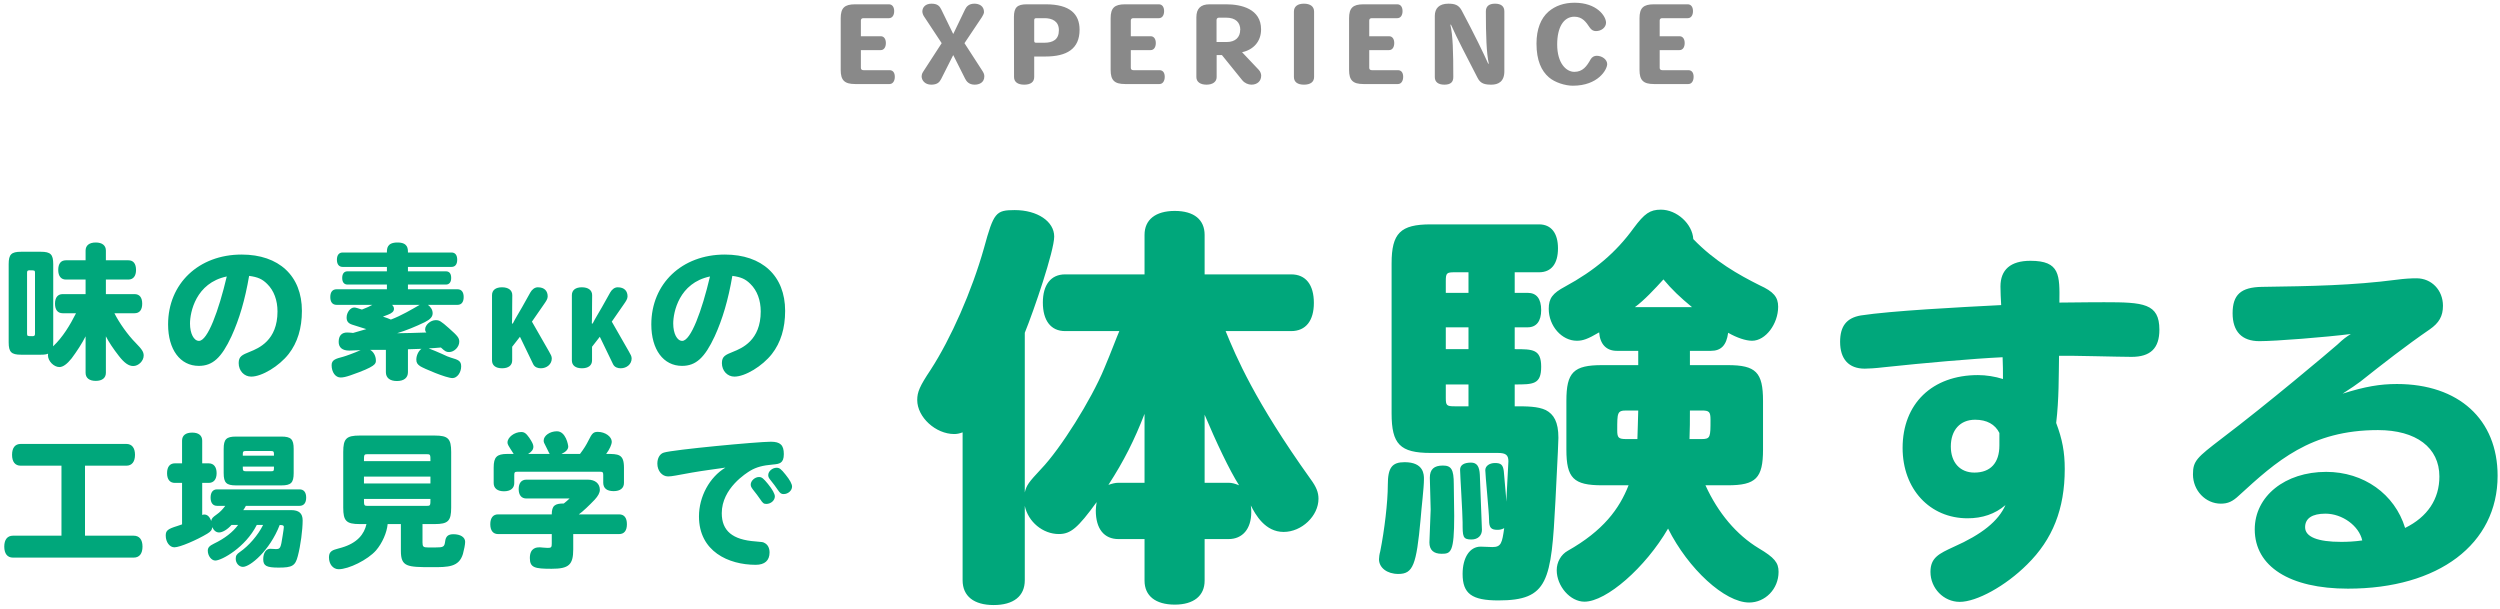
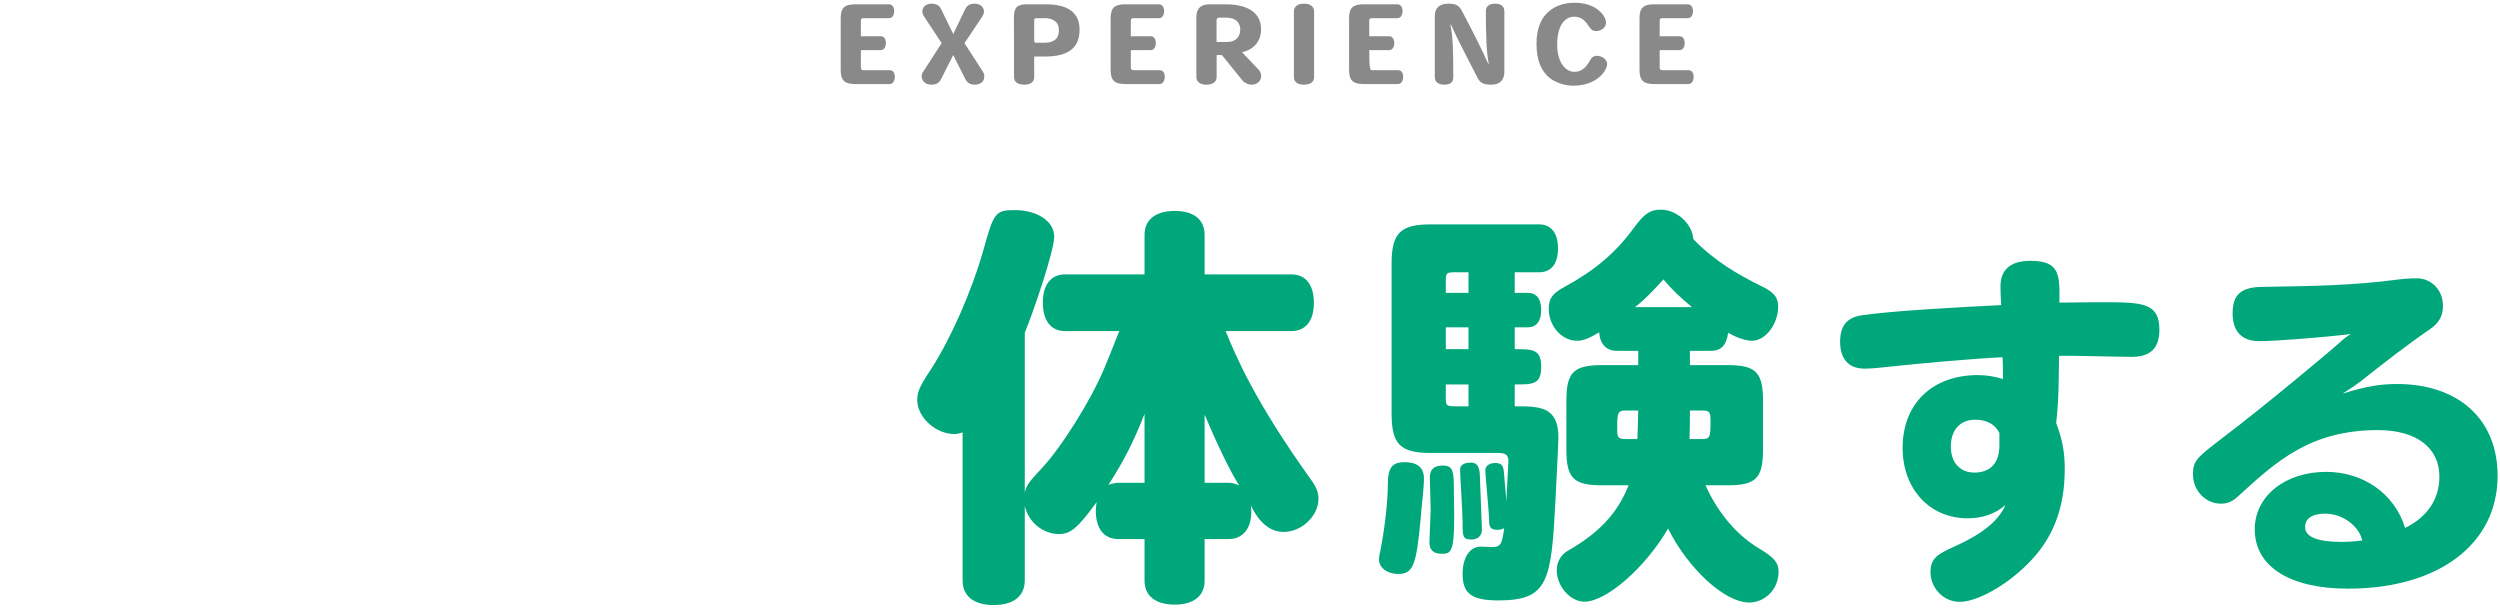
<svg xmlns="http://www.w3.org/2000/svg" width="238" height="58" viewBox="0 0 238 58" fill="none">
-   <path d="M85.186 7.31C85.186 7.71 84.996 8 84.686 8H81.406C80.395 8 80.035 7.64 80.035 6.66V1.74C80.035 0.76 80.395 0.41 81.406 0.41H84.626C84.945 0.41 85.126 0.67 85.126 1.06C85.126 1.45 84.945 1.73 84.626 1.73H82.195C82.046 1.73 81.956 1.81 81.956 1.95V3.45H83.846C84.156 3.45 84.335 3.71 84.335 4.1C84.335 4.49 84.156 4.77 83.846 4.77H81.956V6.46C81.956 6.6 82.046 6.68 82.195 6.68H84.686C85.005 6.68 85.186 6.92 85.186 7.31ZM93.708 7.26C93.708 7.89 93.188 8.06 92.788 8.06C92.248 8.06 92.008 7.75 91.878 7.49L90.758 5.26H90.738L89.598 7.52C89.438 7.83 89.228 8.06 88.648 8.06C88.058 8.06 87.738 7.65 87.738 7.26C87.738 7.18 87.768 7 87.878 6.84L89.648 4.11L87.958 1.55C87.868 1.42 87.808 1.21 87.808 1.1C87.808 0.71 88.088 0.35 88.678 0.35C89.258 0.35 89.458 0.59 89.608 0.9L90.738 3.22H90.758L91.878 0.89C92.008 0.62 92.248 0.35 92.758 0.35C93.198 0.35 93.678 0.55 93.678 1.16C93.678 1.27 93.558 1.51 93.478 1.63L91.818 4.11L93.538 6.77C93.638 6.93 93.708 7.08 93.708 7.26ZM102.776 2.83C102.776 4.66 101.556 5.38 99.516 5.38H98.456V7.33C98.456 7.81 98.116 8.06 97.506 8.06C96.896 8.06 96.536 7.81 96.536 7.33L96.526 1.62C96.526 0.72 96.836 0.41 97.736 0.41H99.556C101.876 0.41 102.776 1.35 102.776 2.83ZM100.806 2.87C100.806 2.02 100.166 1.73 99.446 1.73H98.686C98.486 1.73 98.456 1.78 98.456 1.96V3.84C98.456 4.04 98.486 4.07 98.686 4.07H99.396C100.256 4.07 100.806 3.76 100.806 2.87ZM110.883 7.31C110.883 7.71 110.693 8 110.383 8H107.103C106.093 8 105.733 7.64 105.733 6.66V1.74C105.733 0.76 106.093 0.41 107.103 0.41H110.323C110.643 0.41 110.823 0.67 110.823 1.06C110.823 1.45 110.643 1.73 110.323 1.73H107.893C107.743 1.73 107.653 1.81 107.653 1.95V3.45H109.543C109.853 3.45 110.033 3.71 110.033 4.1C110.033 4.49 109.853 4.77 109.543 4.77H107.653V6.46C107.653 6.6 107.743 6.68 107.893 6.68H110.383C110.703 6.68 110.883 6.92 110.883 7.31ZM120.065 7.2C120.065 7.71 119.705 8.06 119.135 8.06C118.845 8.06 118.495 7.92 118.265 7.64L116.325 5.24H115.825V7.34C115.825 7.79 115.445 8.06 114.855 8.06C114.265 8.06 113.895 7.79 113.895 7.34V1.64C113.895 0.82 114.305 0.41 115.145 0.41H116.735C118.165 0.41 120.055 0.84 120.055 2.8C120.055 3.95 119.325 4.74 118.245 4.97L119.835 6.65C119.995 6.82 120.065 7.04 120.065 7.2ZM118.065 2.85H118.075C118.075 2.15 117.655 1.68 116.715 1.68H116.065C115.905 1.68 115.815 1.76 115.815 1.92V4H116.785C117.615 4 118.065 3.54 118.065 2.85ZM125.101 7.33C125.101 7.81 124.741 8.06 124.141 8.06C123.531 8.06 123.181 7.81 123.181 7.33V1.1C123.181 0.62 123.531 0.35 124.131 0.35C124.741 0.35 125.101 0.62 125.101 1.1V7.33ZM133.582 7.31C133.582 7.71 133.392 8 133.082 8H129.802C128.792 8 128.432 7.64 128.432 6.66V1.74C128.432 0.76 128.792 0.41 129.802 0.41H133.022C133.342 0.41 133.522 0.67 133.522 1.06C133.522 1.45 133.342 1.73 133.022 1.73H130.592C130.442 1.73 130.352 1.81 130.352 1.95V3.45H132.242C132.552 3.45 132.732 3.71 132.732 4.1C132.732 4.49 132.552 4.77 132.242 4.77H130.352V6.46C130.352 6.6 130.442 6.68 130.592 6.68H133.082C133.402 6.68 133.582 6.92 133.582 7.31ZM143.214 6.79C143.214 7.78 142.624 8.06 141.984 8.06C141.384 8.06 140.954 7.98 140.674 7.43C139.614 5.36 138.754 3.75 138.134 2.35H138.074C138.314 3.37 138.354 4.93 138.354 7.34C138.354 7.81 138.104 8.06 137.504 8.06C136.924 8.06 136.594 7.81 136.594 7.34V1.51C136.594 0.81 136.994 0.35 137.884 0.35C138.514 0.35 138.874 0.48 139.154 1C140.434 3.41 141.214 5.03 141.674 6.06H141.734C141.514 5.08 141.454 3.39 141.454 1.08C141.454 0.62 141.734 0.35 142.324 0.35C142.924 0.35 143.214 0.62 143.214 1.08V6.79ZM153.004 6.1C153.004 6.62 152.144 8.16 149.734 8.16C149.004 8.16 148.014 7.85 147.454 7.36C146.744 6.75 146.274 5.76 146.274 4.15C146.274 2.78 146.684 1.75 147.414 1.11C148.064 0.55 148.904 0.26 149.894 0.26C152.024 0.26 152.894 1.54 152.894 2.16C152.894 2.6 152.464 2.96 151.934 2.96C151.694 2.96 151.504 2.86 151.334 2.61C151.004 2.12 150.654 1.59 149.884 1.59C148.834 1.59 148.244 2.63 148.244 4.23C148.244 6.04 149.114 6.84 149.874 6.84C150.674 6.84 151.054 6.32 151.434 5.64C151.564 5.42 151.774 5.31 152.004 5.31C152.534 5.31 153.004 5.68 153.004 6.1ZM161.232 7.31C161.232 7.71 161.042 8 160.732 8H157.452C156.442 8 156.082 7.64 156.082 6.66V1.74C156.082 0.76 156.442 0.41 157.452 0.41H160.672C160.992 0.41 161.172 0.67 161.172 1.06C161.172 1.45 160.992 1.73 160.672 1.73H158.242C158.092 1.73 158.002 1.81 158.002 1.95V3.45H159.892C160.202 3.45 160.382 3.71 160.382 4.1C160.382 4.49 160.202 4.77 159.892 4.77H158.002V6.46C158.002 6.6 158.092 6.68 158.242 6.68H160.732C161.052 6.68 161.232 6.92 161.232 7.31Z" fill="#898989" />
+   <path d="M85.186 7.31C85.186 7.71 84.996 8 84.686 8H81.406C80.395 8 80.035 7.64 80.035 6.66V1.74C80.035 0.76 80.395 0.41 81.406 0.41H84.626C84.945 0.41 85.126 0.67 85.126 1.06C85.126 1.45 84.945 1.73 84.626 1.73H82.195C82.046 1.73 81.956 1.81 81.956 1.95V3.45H83.846C84.156 3.45 84.335 3.71 84.335 4.1C84.335 4.49 84.156 4.77 83.846 4.77H81.956V6.46C81.956 6.6 82.046 6.68 82.195 6.68H84.686C85.005 6.68 85.186 6.92 85.186 7.31ZM93.708 7.26C93.708 7.89 93.188 8.06 92.788 8.06C92.248 8.06 92.008 7.75 91.878 7.49L90.758 5.26H90.738L89.598 7.52C89.438 7.83 89.228 8.06 88.648 8.06C88.058 8.06 87.738 7.65 87.738 7.26C87.738 7.18 87.768 7 87.878 6.84L89.648 4.11L87.958 1.55C87.868 1.42 87.808 1.21 87.808 1.1C87.808 0.71 88.088 0.35 88.678 0.35C89.258 0.35 89.458 0.59 89.608 0.9L90.738 3.22H90.758L91.878 0.89C92.008 0.62 92.248 0.35 92.758 0.35C93.198 0.35 93.678 0.55 93.678 1.16C93.678 1.27 93.558 1.51 93.478 1.63L91.818 4.11L93.538 6.77C93.638 6.93 93.708 7.08 93.708 7.26ZM102.776 2.83C102.776 4.66 101.556 5.38 99.516 5.38H98.456V7.33C98.456 7.81 98.116 8.06 97.506 8.06C96.896 8.06 96.536 7.81 96.536 7.33L96.526 1.62C96.526 0.72 96.836 0.41 97.736 0.41H99.556C101.876 0.41 102.776 1.35 102.776 2.83ZM100.806 2.87C100.806 2.02 100.166 1.73 99.446 1.73H98.686C98.486 1.73 98.456 1.78 98.456 1.96V3.84C98.456 4.04 98.486 4.07 98.686 4.07H99.396C100.256 4.07 100.806 3.76 100.806 2.87ZM110.883 7.31C110.883 7.71 110.693 8 110.383 8H107.103C106.093 8 105.733 7.64 105.733 6.66V1.74C105.733 0.76 106.093 0.41 107.103 0.41H110.323C110.643 0.41 110.823 0.67 110.823 1.06C110.823 1.45 110.643 1.73 110.323 1.73H107.893C107.743 1.73 107.653 1.81 107.653 1.95V3.45H109.543C109.853 3.45 110.033 3.71 110.033 4.1C110.033 4.49 109.853 4.77 109.543 4.77H107.653V6.46C107.653 6.6 107.743 6.68 107.893 6.68H110.383C110.703 6.68 110.883 6.92 110.883 7.31ZM120.065 7.2C120.065 7.71 119.705 8.06 119.135 8.06C118.845 8.06 118.495 7.92 118.265 7.64L116.325 5.24H115.825V7.34C115.825 7.79 115.445 8.06 114.855 8.06C114.265 8.06 113.895 7.79 113.895 7.34V1.64C113.895 0.82 114.305 0.41 115.145 0.41H116.735C118.165 0.41 120.055 0.84 120.055 2.8C120.055 3.95 119.325 4.74 118.245 4.97L119.835 6.65C119.995 6.82 120.065 7.04 120.065 7.2ZM118.065 2.85H118.075C118.075 2.15 117.655 1.68 116.715 1.68H116.065C115.905 1.68 115.815 1.76 115.815 1.92V4H116.785C117.615 4 118.065 3.54 118.065 2.85ZM125.101 7.33C125.101 7.81 124.741 8.06 124.141 8.06C123.531 8.06 123.181 7.81 123.181 7.33V1.1C123.181 0.62 123.531 0.35 124.131 0.35C124.741 0.35 125.101 0.62 125.101 1.1V7.33ZM133.582 7.31C133.582 7.71 133.392 8 133.082 8H129.802C128.792 8 128.432 7.64 128.432 6.66V1.74C128.432 0.76 128.792 0.41 129.802 0.41H133.022C133.342 0.41 133.522 0.67 133.522 1.06C133.522 1.45 133.342 1.73 133.022 1.73H130.592C130.442 1.73 130.352 1.81 130.352 1.95V3.45H132.242C132.552 3.45 132.732 3.71 132.732 4.1C132.732 4.49 132.552 4.77 132.242 4.77H130.352C130.352 6.6 130.442 6.68 130.592 6.68H133.082C133.402 6.68 133.582 6.92 133.582 7.31ZM143.214 6.79C143.214 7.78 142.624 8.06 141.984 8.06C141.384 8.06 140.954 7.98 140.674 7.43C139.614 5.36 138.754 3.75 138.134 2.35H138.074C138.314 3.37 138.354 4.93 138.354 7.34C138.354 7.81 138.104 8.06 137.504 8.06C136.924 8.06 136.594 7.81 136.594 7.34V1.51C136.594 0.81 136.994 0.35 137.884 0.35C138.514 0.35 138.874 0.48 139.154 1C140.434 3.41 141.214 5.03 141.674 6.06H141.734C141.514 5.08 141.454 3.39 141.454 1.08C141.454 0.62 141.734 0.35 142.324 0.35C142.924 0.35 143.214 0.62 143.214 1.08V6.79ZM153.004 6.1C153.004 6.62 152.144 8.16 149.734 8.16C149.004 8.16 148.014 7.85 147.454 7.36C146.744 6.75 146.274 5.76 146.274 4.15C146.274 2.78 146.684 1.75 147.414 1.11C148.064 0.55 148.904 0.26 149.894 0.26C152.024 0.26 152.894 1.54 152.894 2.16C152.894 2.6 152.464 2.96 151.934 2.96C151.694 2.96 151.504 2.86 151.334 2.61C151.004 2.12 150.654 1.59 149.884 1.59C148.834 1.59 148.244 2.63 148.244 4.23C148.244 6.04 149.114 6.84 149.874 6.84C150.674 6.84 151.054 6.32 151.434 5.64C151.564 5.42 151.774 5.31 152.004 5.31C152.534 5.31 153.004 5.68 153.004 6.1ZM161.232 7.31C161.232 7.71 161.042 8 160.732 8H157.452C156.442 8 156.082 7.64 156.082 6.66V1.74C156.082 0.76 156.442 0.41 157.452 0.41H160.672C160.992 0.41 161.172 0.67 161.172 1.06C161.172 1.45 160.992 1.73 160.672 1.73H158.242C158.092 1.73 158.002 1.81 158.002 1.95V3.45H159.892C160.202 3.45 160.382 3.71 160.382 4.1C160.382 4.49 160.202 4.77 159.892 4.77H158.002V6.46C158.002 6.6 158.092 6.68 158.242 6.68H160.732C161.052 6.68 161.232 6.92 161.232 7.31Z" fill="#898989" />
  <path d="M114.68 45.96H116.96C117.28 45.96 117.56 46.04 117.96 46.2C117.04 44.76 115.76 42.04 114.68 39.48V45.96ZM108.96 45.96V39.4C108 41.88 107 43.88 105.52 46.16C105.88 46.04 106.16 45.96 106.48 45.96H108.96ZM97.56 31.68V46.88C97.72 46.2 97.92 45.92 99.12 44.64C100.96 42.72 103.88 38.08 105.12 35.08C105.8 33.48 106.28 32.16 106.56 31.52H101.4C100.04 31.52 99.28 30.52 99.28 28.8C99.28 27.12 100.04 26.12 101.4 26.12H108.96V22.36C108.96 20.92 110 20.08 111.84 20.08C113.68 20.08 114.68 20.92 114.68 22.36V26.12H122.92C124.32 26.12 125.08 27.12 125.08 28.84C125.08 30.52 124.32 31.52 122.92 31.52H116.68C117.68 33.96 119.44 38.16 124.76 45.6C125.32 46.36 125.52 46.88 125.52 47.48C125.52 49.12 123.92 50.64 122.2 50.64C120.44 50.64 119.52 49 119.08 48.12C119.12 48.44 119.12 48.64 119.12 48.76C119.12 50.36 118.28 51.32 116.96 51.32H114.68V55.28C114.68 56.72 113.64 57.56 111.84 57.56C110 57.56 108.96 56.72 108.96 55.28V51.32H106.48C105.12 51.32 104.32 50.36 104.32 48.6C104.32 48.32 104.36 48.12 104.4 47.8C102.6 50.28 101.92 50.84 100.8 50.84C99.28 50.84 97.88 49.68 97.56 48.16V55.24C97.56 56.76 96.48 57.6 94.6 57.6C92.72 57.6 91.64 56.76 91.64 55.24V41.16C91.32 41.28 91.08 41.32 90.84 41.32C89.08 41.32 87.32 39.72 87.32 38.08C87.32 37.32 87.56 36.76 88.6 35.2C90.52 32.24 92.52 27.72 93.68 23.6C94.6 20.24 94.8 20 96.6 20C98.76 20 100.36 21.08 100.36 22.52C100.36 23.88 98.44 29.52 97.56 31.68ZM155.96 34.76V33.4H153.92C152.92 33.4 152.32 32.76 152.24 31.64C151.16 32.28 150.68 32.44 150.12 32.44C148.68 32.44 147.44 31.04 147.44 29.4C147.44 28.4 147.8 27.92 149 27.28C151.8 25.76 153.84 24.04 155.52 21.72C156.56 20.32 157.08 19.96 158.12 19.96C159.64 19.96 161.12 21.32 161.2 22.76C163.24 24.88 165.52 26.16 167.52 27.16C168.84 27.76 169.28 28.28 169.28 29.2C169.28 30.84 168.08 32.44 166.8 32.44C166.2 32.44 165.36 32.16 164.52 31.68C164.36 32.88 163.84 33.4 162.88 33.4H160.88V34.76H164.48C167.16 34.76 167.84 35.44 167.84 38.16V42.8C167.84 45.52 167.16 46.2 164.48 46.2H162.36C163.56 48.84 165.32 50.92 167.44 52.2C168.92 53.08 169.32 53.56 169.32 54.44C169.32 56.08 168.04 57.36 166.52 57.36C164.2 57.36 160.72 54.16 158.8 50.32C156.64 54.04 152.92 57.28 150.84 57.28C149.48 57.28 148.2 55.8 148.2 54.28C148.2 53.52 148.6 52.8 149.24 52.44C152.64 50.52 154.16 48.44 155.04 46.2H152.52C149.8 46.2 149.12 45.52 149.12 42.8V38.16C149.12 35.44 149.8 34.76 152.52 34.76H155.96ZM154.84 41.8H155.88C155.92 41 155.92 40.12 155.96 39.08H154.84C153.96 39.08 153.96 39.28 153.96 40.96C153.96 41.68 154.08 41.8 154.84 41.8ZM162 39.08H160.88C160.88 39.92 160.88 40.96 160.84 41.8H162C162.84 41.8 162.84 41.6 162.84 39.96C162.84 39.2 162.72 39.08 162 39.08ZM155.64 29.24H161.08C159.96 28.32 159.16 27.56 158.36 26.6C157.56 27.48 156.52 28.6 155.64 29.24ZM144.2 25.92V27.88H145.44C146.28 27.88 146.72 28.44 146.72 29.52C146.72 30.56 146.28 31.16 145.44 31.16H144.2V33.24C145.92 33.24 146.72 33.24 146.72 34.92C146.72 36.6 145.96 36.6 144.2 36.6V38.68C145.36 38.68 146.4 38.68 147.16 39.04C147.92 39.44 148.36 40.16 148.36 41.68C148.36 42.12 148.32 42.8 148.08 47.64C147.68 55.36 147.4 57.16 142.64 57.16C140.12 57.16 139.24 56.52 139.24 54.64C139.24 53.08 139.92 52.04 140.96 52.04C141.12 52.04 141.92 52.08 142.08 52.08C142.92 52.08 143 51.68 143.2 50.28C142.96 50.4 142.8 50.44 142.56 50.44C141.96 50.44 141.76 50.24 141.76 49.52C141.76 48.76 141.4 45.24 141.4 44.76C141.4 44.36 141.8 44.08 142.32 44.08C142.88 44.08 143.08 44.24 143.16 44.84C143.2 45.48 143.4 47.32 143.4 47.76C143.52 45.6 143.56 44.56 143.6 43.92C143.6 43.32 143.36 43.12 142.6 43.12H136.2C133.28 43.12 132.48 42.28 132.48 39.36V25.08C132.48 22.2 133.32 21.36 136.2 21.36H146.52C147.68 21.36 148.32 22.2 148.32 23.64C148.32 25.12 147.68 25.92 146.52 25.92H144.2ZM139.8 33.24V31.16H137.64V33.24H139.8ZM137.64 27.88H139.8V25.92H138.48C137.72 25.92 137.64 26 137.64 26.76V27.88ZM139.8 38.68V36.6H137.64V37.88C137.64 38.6 137.72 38.68 138.48 38.68H139.8ZM135.56 45.6C135.56 46.48 135.32 48.32 135.24 49.44C134.84 53.8 134.52 54.64 133.12 54.64C132.04 54.64 131.28 54.04 131.28 53.24C131.28 53.08 131.32 52.76 131.4 52.48C131.8 50.48 132.12 47.8 132.12 46.16C132.12 44.52 132.52 44 133.72 44C135.56 44 135.56 45.2 135.56 45.6ZM140.88 45.2L141.08 50.44C141.08 50.96 140.72 51.36 140.08 51.36C139.24 51.36 139.24 51.08 139.24 49.72C139.24 48.92 139 45.16 139 44.72C139 44.28 139.36 44.04 140.04 44.04C140.6 44.04 140.84 44.4 140.88 45.2ZM137.36 44.32C138.16 44.32 138.4 44.68 138.4 46.08C138.4 46.56 138.44 48.68 138.44 49.12C138.44 52.6 138.12 52.72 137.24 52.72C136.48 52.72 136.08 52.36 136.08 51.64C136.08 51.16 136.2 48.96 136.2 48.52C136.2 48.04 136.12 45.92 136.12 45.48C136.12 44.68 136.52 44.32 137.36 44.32ZM190.342 42.406V41.216C189.934 40.4 189.152 39.958 188.03 39.958C186.602 39.958 185.718 40.944 185.718 42.508C185.718 44.038 186.602 44.99 187.962 44.99C189.492 44.99 190.342 44.072 190.342 42.406ZM190.682 36.082C190.682 35.368 190.682 34.688 190.648 34.008C187.792 34.144 183.202 34.552 179.36 34.96C178.51 35.062 177.83 35.096 177.524 35.096C175.994 35.096 175.178 34.178 175.178 32.546C175.178 31.05 175.79 30.268 177.15 30.03C180.04 29.588 186.5 29.248 190.512 29.044C190.478 28.636 190.444 27.616 190.444 27.276C190.444 25.678 191.396 24.828 193.3 24.828C196.122 24.828 196.088 26.188 196.054 28.806C198.978 28.772 199.726 28.772 200.338 28.772C204.044 28.772 205.574 28.874 205.574 31.39C205.574 33.158 204.724 33.974 202.922 33.974C201.834 33.974 197.006 33.838 196.02 33.872C195.986 35.776 196.02 37.986 195.748 40.264C196.326 41.794 196.564 43.018 196.564 44.65C196.564 48.458 195.408 51.348 192.994 53.728C190.92 55.802 188.166 57.298 186.568 57.298C185.038 57.298 183.78 56.006 183.78 54.442C183.78 53.082 184.596 52.708 185.99 52.062C188.676 50.872 190.24 49.614 190.92 48.084C189.934 48.934 188.71 49.342 187.316 49.342C183.712 49.342 181.128 46.554 181.128 42.644C181.128 38.428 183.95 35.708 188.302 35.708C189.084 35.708 189.934 35.844 190.682 36.082ZM224.886 51.45C224.58 50.056 222.982 48.9 221.384 48.9C220.126 48.9 219.446 49.342 219.446 50.192C219.446 51.11 220.636 51.586 222.88 51.586C223.492 51.586 224.172 51.552 224.886 51.45ZM228.966 50.26C231.108 49.206 232.23 47.506 232.23 45.364C232.23 42.61 230.02 40.944 226.382 40.944C219.956 40.944 216.692 43.936 213.156 47.166C212.544 47.744 212.102 47.948 211.422 47.948C209.96 47.948 208.77 46.69 208.77 45.16C208.77 43.868 209.144 43.562 211.49 41.76C215.808 38.496 221.69 33.532 222.506 32.818C223.118 32.24 223.322 32.104 223.798 31.798C221.35 32.104 216.658 32.478 215.094 32.478C213.428 32.478 212.544 31.56 212.544 29.826C212.544 28.058 213.326 27.344 215.332 27.31C220.092 27.242 223.968 27.174 228.15 26.63C228.898 26.528 229.544 26.494 230.054 26.494C231.482 26.494 232.57 27.616 232.57 29.112C232.57 30.098 232.196 30.744 231.312 31.356C229.034 32.92 226.858 34.62 224.716 36.32C224.308 36.626 223.866 36.932 223.016 37.476C225.158 36.796 226.586 36.558 228.184 36.558C234.066 36.558 237.772 39.924 237.772 45.296C237.772 51.79 232.162 56.04 223.526 56.04C217.984 56.04 214.652 53.932 214.652 50.396C214.652 47.234 217.542 44.922 221.452 44.922C225.022 44.922 227.98 47.03 228.966 50.26Z" fill="#00A77B" />
-   <path d="M3.332 31.766V25.956C3.332 25.732 3.276 25.732 2.814 25.732C2.632 25.732 2.576 25.788 2.576 25.956V31.766C2.576 32.004 2.632 32.004 3.094 32.004C3.276 32.004 3.332 31.948 3.332 31.766ZM12.81 29.82H10.892C11.354 30.744 12.194 31.92 12.908 32.634C13.524 33.264 13.678 33.502 13.678 33.852C13.678 34.356 13.188 34.846 12.684 34.846C12.25 34.846 11.83 34.552 11.312 33.88C10.808 33.236 10.346 32.55 10.08 32.018V35.49C10.08 35.98 9.73 36.26 9.114 36.26C8.498 36.26 8.148 35.98 8.148 35.49V32.018C7.812 32.69 7.308 33.46 6.818 34.118C6.384 34.664 5.992 34.944 5.656 34.944C5.124 34.944 4.564 34.37 4.564 33.824C4.564 33.782 4.564 33.74 4.578 33.67C4.41 33.74 4.214 33.768 3.892 33.768H2.002C1.078 33.768 0.826 33.516 0.826 32.592V25.144C0.826 24.22 1.078 23.968 2.002 23.968H3.892C4.816 23.968 5.068 24.22 5.068 25.144V32.578C5.068 32.704 5.068 32.788 5.054 32.97C5.978 32.102 6.664 30.954 7.238 29.82H5.964C5.502 29.82 5.236 29.498 5.236 28.91C5.236 28.322 5.502 28 5.964 28H8.148V26.614H6.272C5.81 26.614 5.544 26.278 5.544 25.704C5.544 25.102 5.796 24.78 6.272 24.78H8.148V23.856C8.148 23.366 8.498 23.086 9.114 23.086C9.73 23.086 10.08 23.366 10.08 23.856V24.78H12.222C12.698 24.78 12.95 25.102 12.95 25.704C12.95 26.278 12.684 26.614 12.222 26.614H10.08V28H12.81C13.286 28 13.538 28.322 13.538 28.91C13.538 29.498 13.286 29.82 12.81 29.82ZM21.588 26.32C18.634 26.936 18.088 29.736 18.088 30.8C18.088 31.752 18.452 32.452 18.942 32.452C19.768 32.452 20.818 29.582 21.588 26.32ZM23.716 26.264C23.324 28.56 22.778 30.394 22.036 32.018C21.084 34.062 20.244 34.832 18.928 34.832C17.15 34.832 16.002 33.278 16.002 30.884C16.002 27.006 18.914 24.234 23.002 24.234C26.558 24.234 28.742 26.264 28.742 29.596C28.742 31.248 28.322 32.62 27.482 33.698C26.572 34.86 24.934 35.854 23.912 35.854C23.24 35.854 22.722 35.294 22.722 34.566C22.722 33.922 23.058 33.782 23.786 33.488C24.626 33.152 26.418 32.41 26.418 29.652C26.418 28.588 26.082 27.664 25.438 27.034C24.976 26.572 24.556 26.376 23.716 26.264ZM43.554 29.022H40.74C41.02 29.232 41.188 29.512 41.188 29.82C41.188 30.156 40.964 30.408 40.432 30.674C39.564 31.094 38.64 31.472 37.8 31.724C38.57 31.71 39.676 31.696 40.586 31.654C40.502 31.556 40.474 31.472 40.474 31.346C40.474 30.926 40.992 30.478 41.482 30.478C41.818 30.478 41.972 30.562 42.742 31.248C43.582 31.99 43.722 32.172 43.722 32.536C43.722 33.026 43.246 33.516 42.756 33.516C42.49 33.516 42.378 33.46 41.972 33.082C41.622 33.11 41.062 33.166 40.81 33.166C41.174 33.306 41.622 33.488 42.056 33.684C42.462 33.88 42.756 34.006 42.924 34.048C43.596 34.244 43.904 34.342 43.904 34.874C43.904 35.476 43.512 35.994 43.078 35.994C42.476 35.994 40.32 35.07 39.998 34.86C39.732 34.678 39.634 34.524 39.634 34.23C39.634 33.838 39.844 33.404 40.124 33.208L38.836 33.25V35.434C38.836 35.966 38.458 36.274 37.786 36.274C37.114 36.274 36.736 35.966 36.736 35.434V33.306H35.238C35.56 33.488 35.784 33.894 35.784 34.314C35.784 34.636 35.784 34.888 33.376 35.728C32.928 35.882 32.662 35.938 32.424 35.938C31.934 35.938 31.57 35.434 31.57 34.762C31.57 34.258 31.962 34.146 32.662 33.964C32.928 33.894 33.768 33.586 34.328 33.334C34.062 33.348 33.488 33.376 33.25 33.376C32.592 33.376 32.242 33.082 32.242 32.55C32.242 31.962 32.522 31.654 33.054 31.654C33.25 31.654 33.446 31.682 33.614 31.696C34.048 31.57 34.468 31.458 34.874 31.332C34.482 31.206 33.712 30.968 33.544 30.912C33.152 30.786 32.998 30.59 32.998 30.226C32.998 29.75 33.348 29.274 33.726 29.274C33.838 29.274 34.09 29.344 34.454 29.47C34.902 29.302 35.238 29.148 35.448 29.022H32.046C31.654 29.022 31.444 28.756 31.444 28.28C31.444 27.804 31.654 27.538 32.046 27.538H36.834V27.09H33.082C32.76 27.09 32.578 26.866 32.578 26.46C32.578 26.054 32.76 25.83 33.082 25.83H36.834V25.41H32.62C32.27 25.41 32.074 25.158 32.074 24.724C32.074 24.29 32.27 24.038 32.62 24.038H36.834C36.834 23.674 36.834 23.086 37.842 23.086C38.836 23.086 38.836 23.674 38.836 24.038H42.98C43.33 24.038 43.526 24.276 43.526 24.724C43.526 25.172 43.33 25.41 42.98 25.41H38.836V25.83H42.448C42.784 25.83 42.952 26.054 42.952 26.46C42.952 26.866 42.77 27.09 42.448 27.09H38.836V27.538H43.554C43.932 27.538 44.142 27.804 44.142 28.28C44.142 28.756 43.932 29.022 43.554 29.022ZM39.956 29.022H37.324C37.45 29.148 37.506 29.26 37.506 29.4C37.506 29.638 37.338 29.806 36.932 29.96C36.75 30.03 36.554 30.1 36.456 30.142C36.75 30.226 37.002 30.338 37.212 30.422C38.22 30.044 39.2 29.456 39.956 29.022ZM52.53 34.13C52.53 34.67 52.06 35.06 51.49 35.06C51.23 35.06 50.91 34.98 50.76 34.67L49.5 32.06L48.76 33.01V34.31C48.76 34.79 48.4 35.06 47.8 35.06C47.19 35.06 46.84 34.79 46.84 34.31V28.1C46.84 27.62 47.19 27.35 47.79 27.35C48.39 27.35 48.77 27.62 48.77 28.1L48.76 29.24C48.76 29.79 48.76 30.25 48.74 30.8H48.82C49.1 30.24 49.39 29.81 49.7 29.25L50.49 27.84C50.64 27.57 50.9 27.35 51.2 27.35C51.86 27.35 52.14 27.73 52.14 28.22C52.14 28.45 52 28.66 51.79 28.96L50.64 30.62L52.26 33.45C52.43 33.75 52.53 33.91 52.53 34.13ZM60.132 34.13C60.132 34.67 59.662 35.06 59.092 35.06C58.832 35.06 58.512 34.98 58.362 34.67L57.102 32.06L56.362 33.01V34.31C56.362 34.79 56.002 35.06 55.402 35.06C54.792 35.06 54.442 34.79 54.442 34.31V28.1C54.442 27.62 54.792 27.35 55.392 27.35C55.992 27.35 56.372 27.62 56.372 28.1L56.362 29.24C56.362 29.79 56.362 30.25 56.342 30.8H56.422C56.702 30.24 56.992 29.81 57.302 29.25L58.092 27.84C58.242 27.57 58.502 27.35 58.802 27.35C59.462 27.35 59.742 27.73 59.742 28.22C59.742 28.45 59.602 28.66 59.392 28.96L58.242 30.62L59.862 33.45C60.032 33.75 60.132 33.91 60.132 34.13ZM67.591 26.32C64.637 26.936 64.091 29.736 64.091 30.8C64.091 31.752 64.455 32.452 64.945 32.452C65.771 32.452 66.821 29.582 67.591 26.32ZM69.719 26.264C69.327 28.56 68.781 30.394 68.039 32.018C67.087 34.062 66.247 34.832 64.931 34.832C63.153 34.832 62.005 33.278 62.005 30.884C62.005 27.006 64.917 24.234 69.005 24.234C72.561 24.234 74.745 26.264 74.745 29.596C74.745 31.248 74.325 32.62 73.485 33.698C72.575 34.86 70.937 35.854 69.915 35.854C69.243 35.854 68.725 35.294 68.725 34.566C68.725 33.922 69.061 33.782 69.789 33.488C70.629 33.152 72.421 32.41 72.421 29.652C72.421 28.588 72.085 27.664 71.441 27.034C70.979 26.572 70.559 26.376 69.719 26.264ZM12.026 44.334H8.092V50.998H12.726C13.272 50.998 13.566 51.376 13.566 52.034C13.566 52.706 13.272 53.084 12.726 53.084H1.232C0.7 53.084 0.406 52.706 0.406 52.034C0.406 51.376 0.7 50.998 1.232 50.998H5.852V44.334H1.974C1.442 44.334 1.148 43.97 1.148 43.298C1.148 42.626 1.442 42.262 1.974 42.262H12.026C12.558 42.262 12.852 42.64 12.852 43.298C12.852 43.956 12.558 44.334 12.026 44.334ZM23.114 43.382H26.082C26.082 43.004 26.082 42.934 25.774 42.934H23.422C23.114 42.934 23.114 43.004 23.114 43.382ZM23.422 44.866H25.788C26.082 44.866 26.082 44.824 26.082 44.418H23.114C23.114 44.782 23.114 44.866 23.422 44.866ZM21.294 45.034V42.738C21.294 41.814 21.546 41.562 22.47 41.562H26.782C27.706 41.562 27.958 41.814 27.958 42.738V45.034C27.958 45.958 27.706 46.21 26.782 46.21H22.47C21.546 46.21 21.294 45.958 21.294 45.034ZM23.156 48.562H27.706C28.462 48.562 28.812 48.87 28.812 49.542C28.812 50.438 28.616 51.95 28.35 52.944C28.112 53.868 27.818 54.036 26.53 54.036C25.368 54.036 25.06 53.868 25.06 53.238C25.06 52.636 25.326 52.244 25.732 52.244C25.816 52.244 26.166 52.272 26.25 52.272C26.684 52.272 26.726 52.202 26.908 50.998C26.978 50.55 27.02 50.284 27.02 50.186C27.02 50.088 27.02 49.976 26.628 49.976C25.69 52.412 23.814 53.966 23.128 53.966C22.75 53.966 22.442 53.616 22.442 53.196C22.442 52.902 22.526 52.762 22.834 52.552C23.688 51.964 24.57 50.942 25.046 49.976H24.444C23.366 52.118 21.098 53.364 20.496 53.364C20.132 53.364 19.782 52.916 19.782 52.426C19.782 52.132 19.936 51.964 20.37 51.754C21.392 51.264 22.162 50.662 22.666 49.976H22.036C21.658 50.41 21.182 50.69 20.86 50.69C20.58 50.69 20.37 50.522 20.202 50.186C20.188 50.452 20.062 50.606 19.74 50.802C18.746 51.404 17.122 52.104 16.604 52.104C16.142 52.104 15.778 51.6 15.778 50.984C15.778 50.508 15.974 50.354 16.884 50.074C17.066 50.018 17.192 49.962 17.332 49.92V45.972H16.646C16.17 45.972 15.904 45.636 15.904 45.048C15.904 44.446 16.17 44.11 16.646 44.11H17.332V41.954C17.332 41.45 17.682 41.184 18.298 41.184C18.9 41.184 19.25 41.45 19.25 41.954V44.11H19.866C20.342 44.11 20.622 44.446 20.622 45.048C20.622 45.636 20.342 45.972 19.866 45.972H19.25V49.024C19.334 48.996 19.376 48.982 19.446 48.982C19.74 48.982 19.964 49.192 20.104 49.598C20.146 49.36 20.23 49.262 20.622 48.982C20.944 48.758 21.182 48.506 21.448 48.156H20.664C20.272 48.156 20.048 47.876 20.048 47.372C20.048 46.868 20.272 46.588 20.664 46.588H28.518C28.924 46.588 29.148 46.868 29.148 47.372C29.148 47.876 28.924 48.156 28.518 48.156H23.408C23.31 48.352 23.24 48.45 23.156 48.562ZM40.978 46.028V45.37H34.65V46.028H40.978ZM41.384 49.892H40.222V51.642C40.222 52.048 40.306 52.118 40.754 52.118H41.44C42.224 52.118 42.308 52.062 42.378 51.544C42.434 51.054 42.672 50.858 43.162 50.858C43.834 50.858 44.282 51.138 44.282 51.586C44.282 51.824 44.184 52.328 44.072 52.734C43.694 53.994 42.658 53.994 41.146 53.994C38.752 53.994 38.164 53.966 38.164 52.44V49.892H36.904C36.834 50.69 36.4 51.698 35.798 52.398C35.014 53.294 33.194 54.19 32.242 54.19C31.71 54.19 31.318 53.714 31.318 53.07C31.318 52.874 31.36 52.692 31.444 52.594C31.64 52.328 32.018 52.286 32.522 52.132C34.02 51.698 34.678 50.844 34.888 49.892H34.244C32.97 49.892 32.676 49.598 32.676 48.324V43.032C32.676 41.758 32.97 41.464 34.244 41.464H41.384C42.658 41.464 42.952 41.758 42.952 43.032V48.324C42.952 49.598 42.658 49.892 41.384 49.892ZM34.65 43.9H40.978C40.978 43.312 40.978 43.242 40.67 43.242H34.958C34.65 43.242 34.65 43.312 34.65 43.9ZM34.958 48.156H40.67C40.978 48.156 40.978 48.086 40.978 47.498H34.65C34.65 48.086 34.65 48.156 34.958 48.156ZM47.418 48.968H52.528C52.528 48.128 52.836 47.932 53.676 47.932C53.914 47.736 54.054 47.624 54.222 47.456H50.106C49.644 47.456 49.378 47.134 49.378 46.56C49.378 45.986 49.644 45.664 50.106 45.664H55.972C56.658 45.664 57.106 46.042 57.106 46.63C57.106 46.91 56.938 47.218 56.616 47.568C56.126 48.086 55.468 48.716 55.104 48.968H58.94C59.43 48.968 59.682 49.304 59.682 49.906C59.682 50.508 59.43 50.844 58.94 50.844H54.572V52.3C54.572 53.77 54.152 54.148 52.514 54.148C50.918 54.148 50.442 54.05 50.442 53.126C50.442 52.104 51.142 52.104 51.394 52.104C51.492 52.104 51.884 52.16 52.136 52.16C52.472 52.16 52.528 52.104 52.528 51.754V50.844H47.418C46.942 50.844 46.676 50.508 46.676 49.906C46.676 49.304 46.942 48.968 47.418 48.968ZM48.3 43.214H48.902C48.37 42.388 48.314 42.304 48.314 42.122C48.314 41.632 48.972 41.128 49.616 41.128C49.91 41.128 50.078 41.24 50.386 41.674C50.666 42.094 50.778 42.318 50.778 42.528C50.778 42.794 50.61 43.018 50.274 43.214H52.332C52.234 43.074 52.108 42.752 51.982 42.528C51.786 42.164 51.758 42.094 51.758 41.94C51.758 41.478 52.346 41.058 53.018 41.058C53.872 41.058 54.096 42.374 54.096 42.514C54.096 42.78 53.872 43.018 53.452 43.214H55.216C55.608 42.696 55.804 42.374 56.028 41.926C56.364 41.24 56.504 41.114 56.91 41.114C57.624 41.114 58.24 41.576 58.24 42.052C58.24 42.318 58.03 42.78 57.708 43.214C58.87 43.214 59.402 43.214 59.402 44.516V45.972C59.402 46.476 59.038 46.756 58.422 46.756C57.778 46.756 57.442 46.49 57.428 45.972V45.216C57.428 44.964 57.372 44.908 57.12 44.908H49.266C49.014 44.908 48.958 44.964 48.958 45.216V45.986C48.958 46.49 48.594 46.77 47.978 46.77C47.362 46.77 46.998 46.49 46.998 45.986V44.516C46.998 43.508 47.292 43.214 48.3 43.214ZM72.254 45.412C72.52 45.412 72.674 45.538 73.108 46.07C73.542 46.602 73.766 47.022 73.766 47.26C73.766 47.638 73.388 47.974 72.954 47.974C72.716 47.974 72.618 47.904 72.38 47.54C72.24 47.33 71.918 46.896 71.666 46.588C71.512 46.378 71.47 46.28 71.47 46.126C71.47 45.776 71.862 45.412 72.254 45.412ZM73.934 44.53C74.2 44.53 74.354 44.642 74.788 45.188C75.208 45.706 75.404 46.084 75.404 46.322C75.404 46.7 75.026 47.036 74.606 47.036C74.368 47.036 74.27 46.966 74.032 46.616C73.906 46.42 73.556 45.944 73.332 45.678C73.178 45.482 73.136 45.384 73.136 45.23C73.136 44.866 73.528 44.53 73.934 44.53ZM69.062 44.516C68.012 44.67 66.99 44.796 65.856 44.992C64.848 45.174 64.526 45.23 64.316 45.272C64.022 45.328 63.77 45.356 63.602 45.356C63.028 45.356 62.58 44.824 62.58 44.138C62.58 43.606 62.818 43.2 63.196 43.088C64.078 42.808 72.128 42.052 73.388 42.052C74.284 42.052 74.62 42.374 74.62 43.228C74.62 44.124 74.186 44.166 73.584 44.222C72.604 44.306 72.002 44.474 71.428 44.81C71.064 45.034 68.712 46.476 68.712 48.856C68.712 50.536 69.734 51.39 71.932 51.544C72.604 51.6 72.632 51.6 72.8 51.698C73.094 51.852 73.262 52.174 73.262 52.594C73.262 53.364 72.8 53.77 71.946 53.77C69.356 53.77 66.542 52.496 66.542 49.164C66.542 47.274 67.55 45.426 69.062 44.516Z" fill="#00A77B" />
</svg>